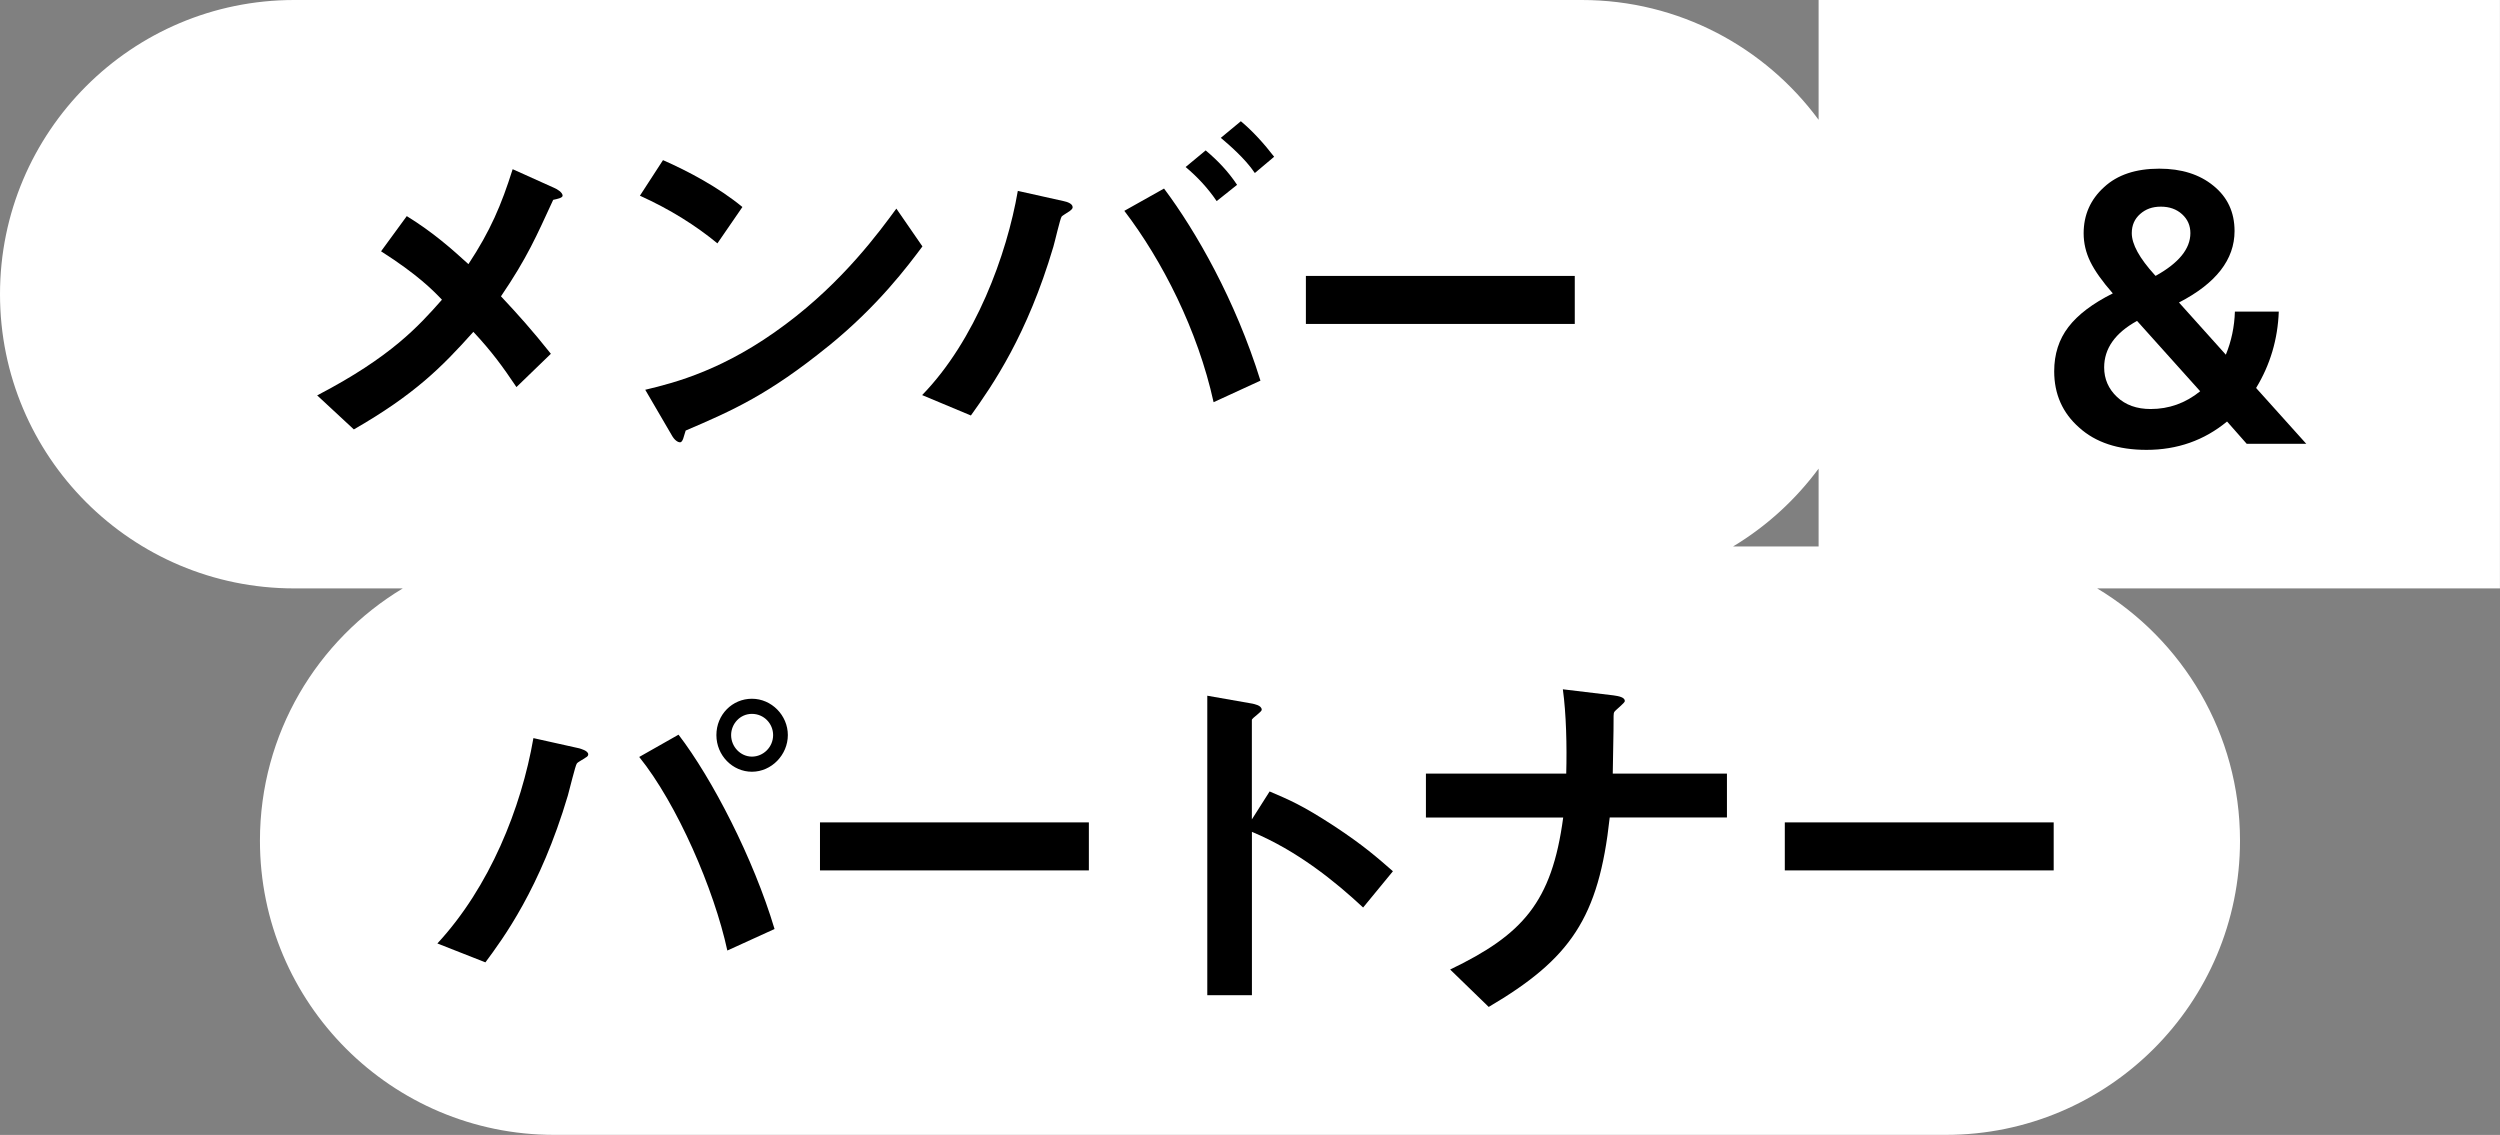
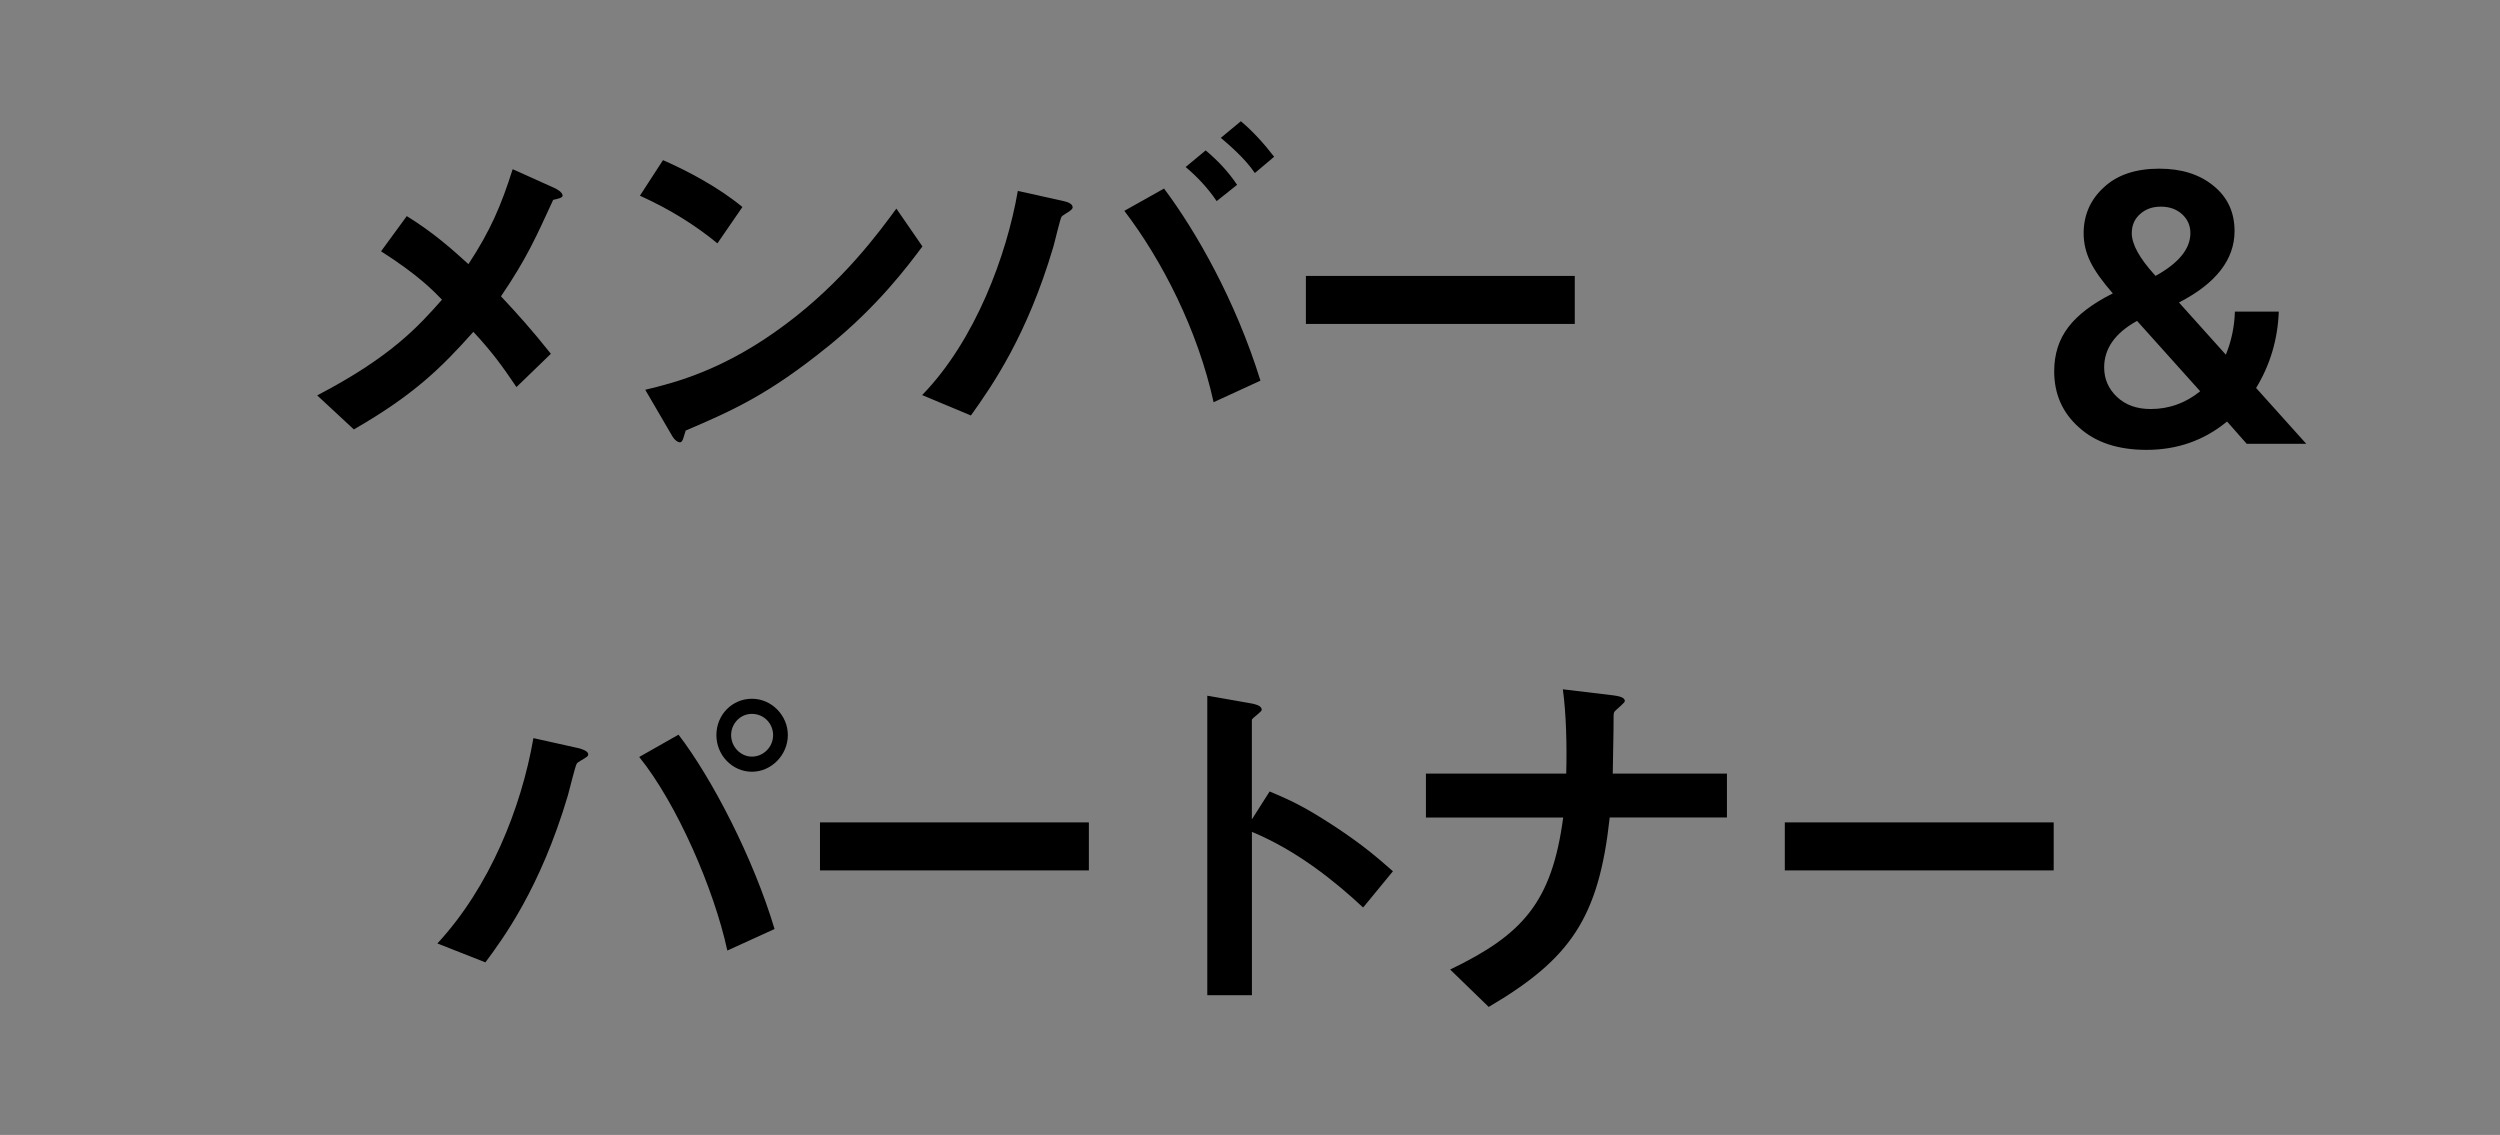
<svg xmlns="http://www.w3.org/2000/svg" id="_レイヤー_2" data-name="レイヤー_2" viewBox="0 0 436.35 198.09">
  <rect x="0" y="0" width="436.35" height="198.09" fill="#808080" stroke="none" />
  <defs>
    <style>
      .cls-1 {
        fill: #fff;
      }
    </style>
  </defs>
  <g id="design">
    <g>
-       <path class="cls-1" d="M436.35,0h-118.93v20.91c-9.35-12.68-24.39-20.91-41.35-20.91H51.35C22.99,0,0,22.99,0,51.35h0c0,28.36,22.99,51.35,51.35,51.35h18.95c-14.93,8.98-24.93,25.34-24.93,44.03h0c0,28.36,22.99,51.35,51.35,51.35h242.9c28.36,0,51.35-22.99,51.35-51.35h0c0-18.69-9.99-35.05-24.93-44.03h70.3V0ZM317.42,81.79v13.59h-14.93c5.83-3.51,10.9-8.14,14.93-13.59Z" />
      <g>
        <g>
          <path d="M96.55,34.89c-2.9,6.27-4.49,10.03-9.11,16.83,2.97,3.17,5.41,5.88,8.71,10.03l-6.01,5.81c-2.38-3.56-4.36-6.27-7.52-9.64-5.54,6.2-10.3,10.96-20.86,17.03l-6.4-5.94c12.94-6.73,17.75-12.14,21.78-16.7-1.58-1.65-4.22-4.36-10.63-8.45l4.49-6.14c4.69,2.9,7.85,5.74,10.76,8.38,3.83-5.81,5.74-10.3,7.72-16.57l7.33,3.3c.33.13,1.39.73,1.39,1.32,0,.4-.99.59-1.65.73Z" />
-           <path d="M125.22,42.48c-3.76-3.1-8.25-5.94-13.53-8.32l4.03-6.21c4.36,1.91,9.7,4.75,13.86,8.18l-4.36,6.34ZM144.56,60.43c-10.43,8.45-16.7,11.22-24.88,14.72-.33.92-.46,2.05-.99,2.05-.4,0-.99-.4-1.45-1.25l-4.62-7.92c5.28-1.25,13.93-3.5,24.49-11.42,10.1-7.52,16.43-16.24,19.34-20.2l4.55,6.6c-2.57,3.43-7.72,10.36-16.43,17.42Z" />
+           <path d="M125.22,42.48c-3.76-3.1-8.25-5.94-13.53-8.32l4.03-6.21c4.36,1.91,9.7,4.75,13.86,8.18l-4.36,6.34M144.56,60.43c-10.43,8.45-16.7,11.22-24.88,14.72-.33.92-.46,2.05-.99,2.05-.4,0-.99-.4-1.45-1.25l-4.62-7.92c5.28-1.25,13.93-3.5,24.49-11.42,10.1-7.52,16.43-16.24,19.34-20.2l4.55,6.6c-2.57,3.43-7.72,10.36-16.43,17.42Z" />
          <path d="M186.55,36.94c-.79.53-1.06.66-1.25.86-.26.33-1.19,4.42-1.45,5.28-4.55,15.38-10.56,24.09-14.39,29.44l-8.51-3.56c9.31-9.57,14.78-24.49,16.7-35.64l7.99,1.78c.66.13,1.58.46,1.58,1.06,0,.33-.33.53-.66.79ZM211.82,70.2c-2.77-12.61-8.98-24.75-15.58-33.4l6.93-3.89c5.54,7.39,12.47,19.47,16.83,33.53l-8.18,3.76ZM212.35,35.09c-1.52-2.24-3.3-4.16-5.41-5.94l3.5-2.9c2.11,1.78,3.89,3.63,5.48,6.01l-3.56,2.84ZM219.02,30.2c-1.72-2.57-4.62-5.02-5.94-6.14l3.5-2.9c2.05,1.71,4.03,3.89,5.81,6.2l-3.37,2.84Z" />
          <path d="M227.93,56.54v-8.38h46.93v8.38h-46.93Z" />
        </g>
        <path d="M402.57,77.46h-10.43l-3.43-3.89c-4,3.3-8.69,4.95-14.06,4.95-4.97,0-8.89-1.3-11.75-3.89-2.9-2.55-4.36-5.83-4.36-9.83,0-2.99.83-5.57,2.48-7.72,1.65-2.16,4.23-4.11,7.75-5.87-1.85-2.11-3.16-3.96-3.93-5.54s-1.16-3.23-1.16-4.95c0-3.21,1.19-5.9,3.56-8.05,2.33-2.16,5.54-3.23,9.64-3.23,3.87,0,7.02.99,9.44,2.97,2.46,1.98,3.7,4.62,3.7,7.92,0,4.97-3.23,9.13-9.7,12.47l8.18,9.11c.97-2.38,1.5-4.88,1.58-7.52h7.66c-.18,4.84-1.5,9.28-3.96,13.33l8.78,9.77ZM384.02,68.29l-11.02-12.28c-3.83,2.11-5.74,4.82-5.74,8.12,0,2.02.75,3.74,2.24,5.15s3.45,2.11,5.87,2.11c3.21,0,6.09-1.03,8.65-3.1ZM373.53,37.36c-.97.86-1.45,1.97-1.45,3.33,0,1.94,1.34,4.38,4.03,7.33l.13.13c4.05-2.24,6.07-4.73,6.07-7.46,0-1.32-.48-2.42-1.45-3.3-.97-.88-2.2-1.32-3.7-1.32s-2.66.43-3.63,1.29Z" />
      </g>
      <g>
        <path d="M102.27,132.19c-.2.2-1.39.79-1.58,1.06-.26.26-1.32,4.75-1.58,5.61-4.82,16.24-11.35,25.01-14.39,29.11l-8.38-3.3c9.11-9.83,14.65-23.63,16.76-35.84l7.99,1.78c.2.07,1.58.4,1.58,1.06,0,.26-.2.4-.4.53ZM126.95,165.91c-2.31-10.69-8.78-25.61-15.38-33.79l6.86-3.89c5.87,7.66,13.07,21.58,16.76,33.92l-8.25,3.76ZM131.24,134.7c-3.37,0-6.2-2.84-6.2-6.4s2.77-6.34,6.2-6.34,6.27,2.9,6.27,6.34-2.84,6.4-6.27,6.4ZM131.24,124.6c-2.11,0-3.63,1.78-3.63,3.7,0,2.05,1.65,3.76,3.63,3.76s3.7-1.65,3.7-3.76c0-1.98-1.58-3.7-3.7-3.7Z" />
        <path d="M143.12,151.92v-8.38h46.93v8.38h-46.93Z" />
        <path d="M237.91,158.39c-4.88-4.55-11.48-9.9-19.4-13.2v28.51h-7.79v-52.27l7.92,1.39c.2.07,1.58.26,1.58,1.06,0,.4-1.72,1.45-1.72,1.78v17.36l3.1-4.88c3.37,1.45,5.54,2.31,11.22,6.01,5.21,3.43,7.66,5.61,10.3,7.92l-5.21,6.34Z" />
        <path d="M280.96,142.68c-1.91,17.56-6.86,24.68-21.12,33.07l-6.73-6.53c12.61-6.07,17.75-11.68,19.73-26.53h-23.96v-7.66h24.49c.13-4.82,0-10.43-.59-14.72l8.84,1.06c.92.13,1.98.33,1.98.99,0,.33-1.58,1.52-1.85,1.91-.13.2-.13.53-.13,3.23,0,.13-.07,4.09-.13,7.52h19.93v7.66h-20.46Z" />
        <path d="M311.52,151.92v-8.38h46.93v8.38h-46.93Z" />
      </g>
    </g>
  </g>
</svg>